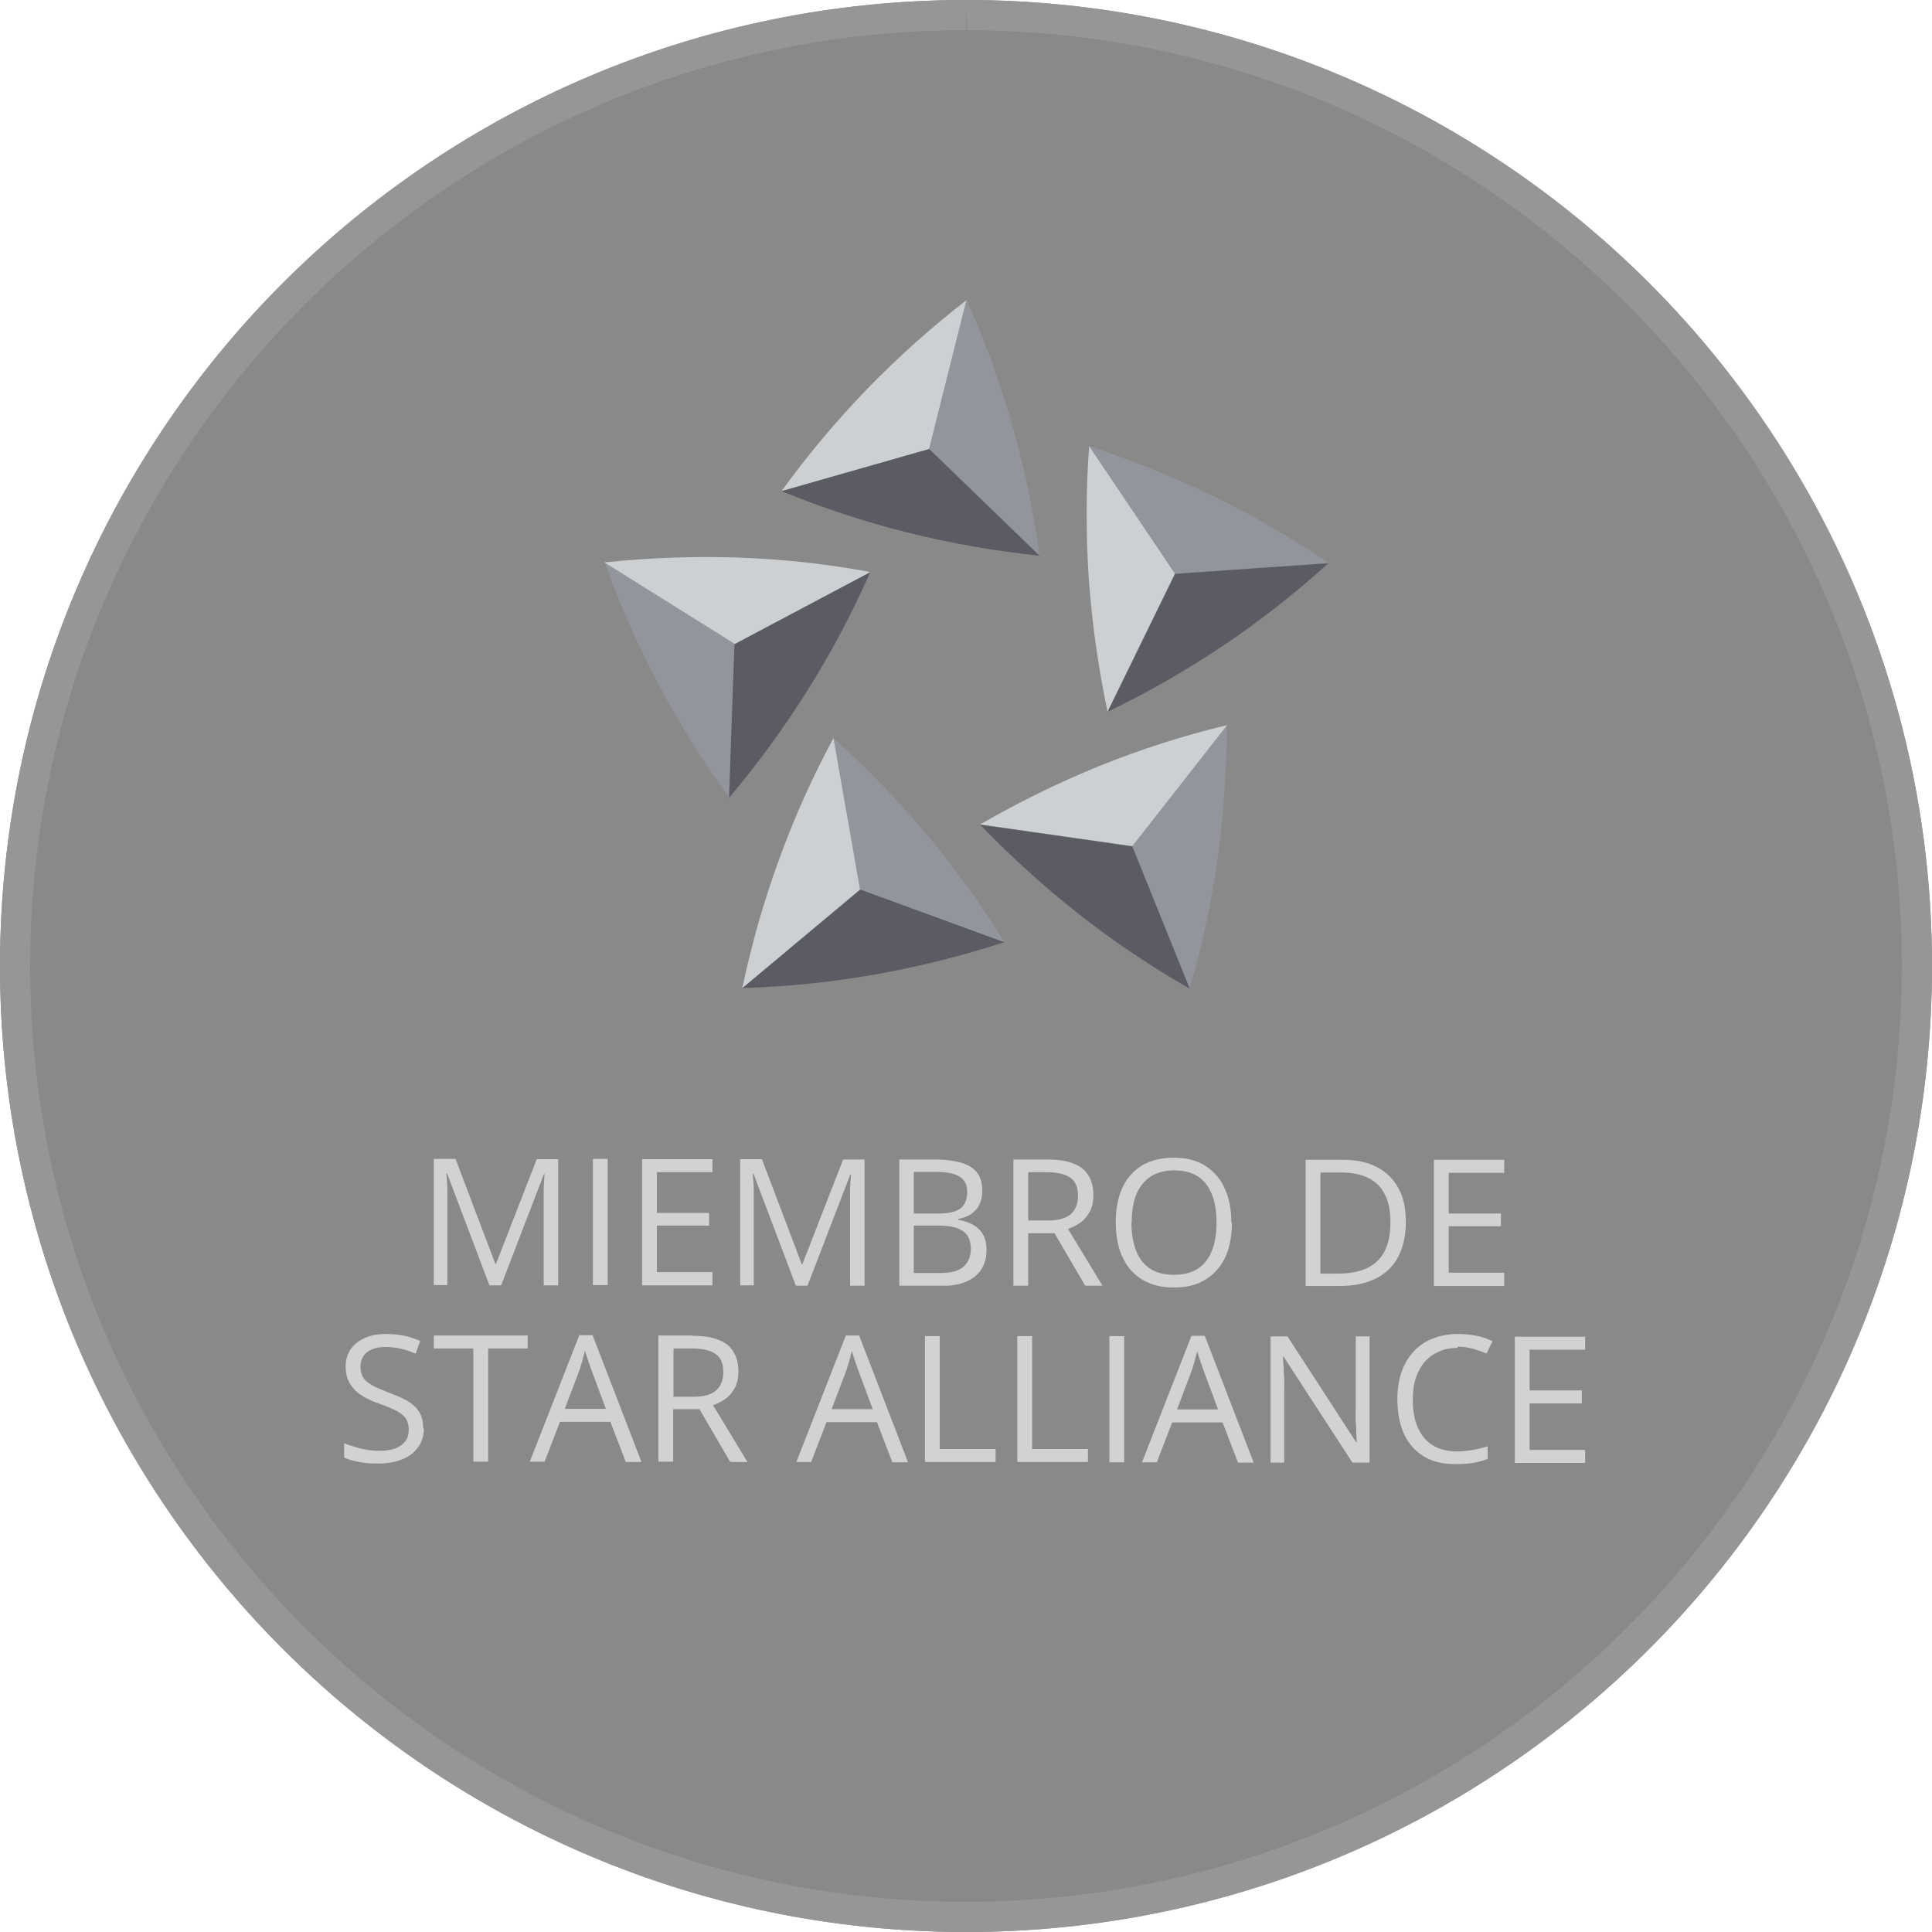
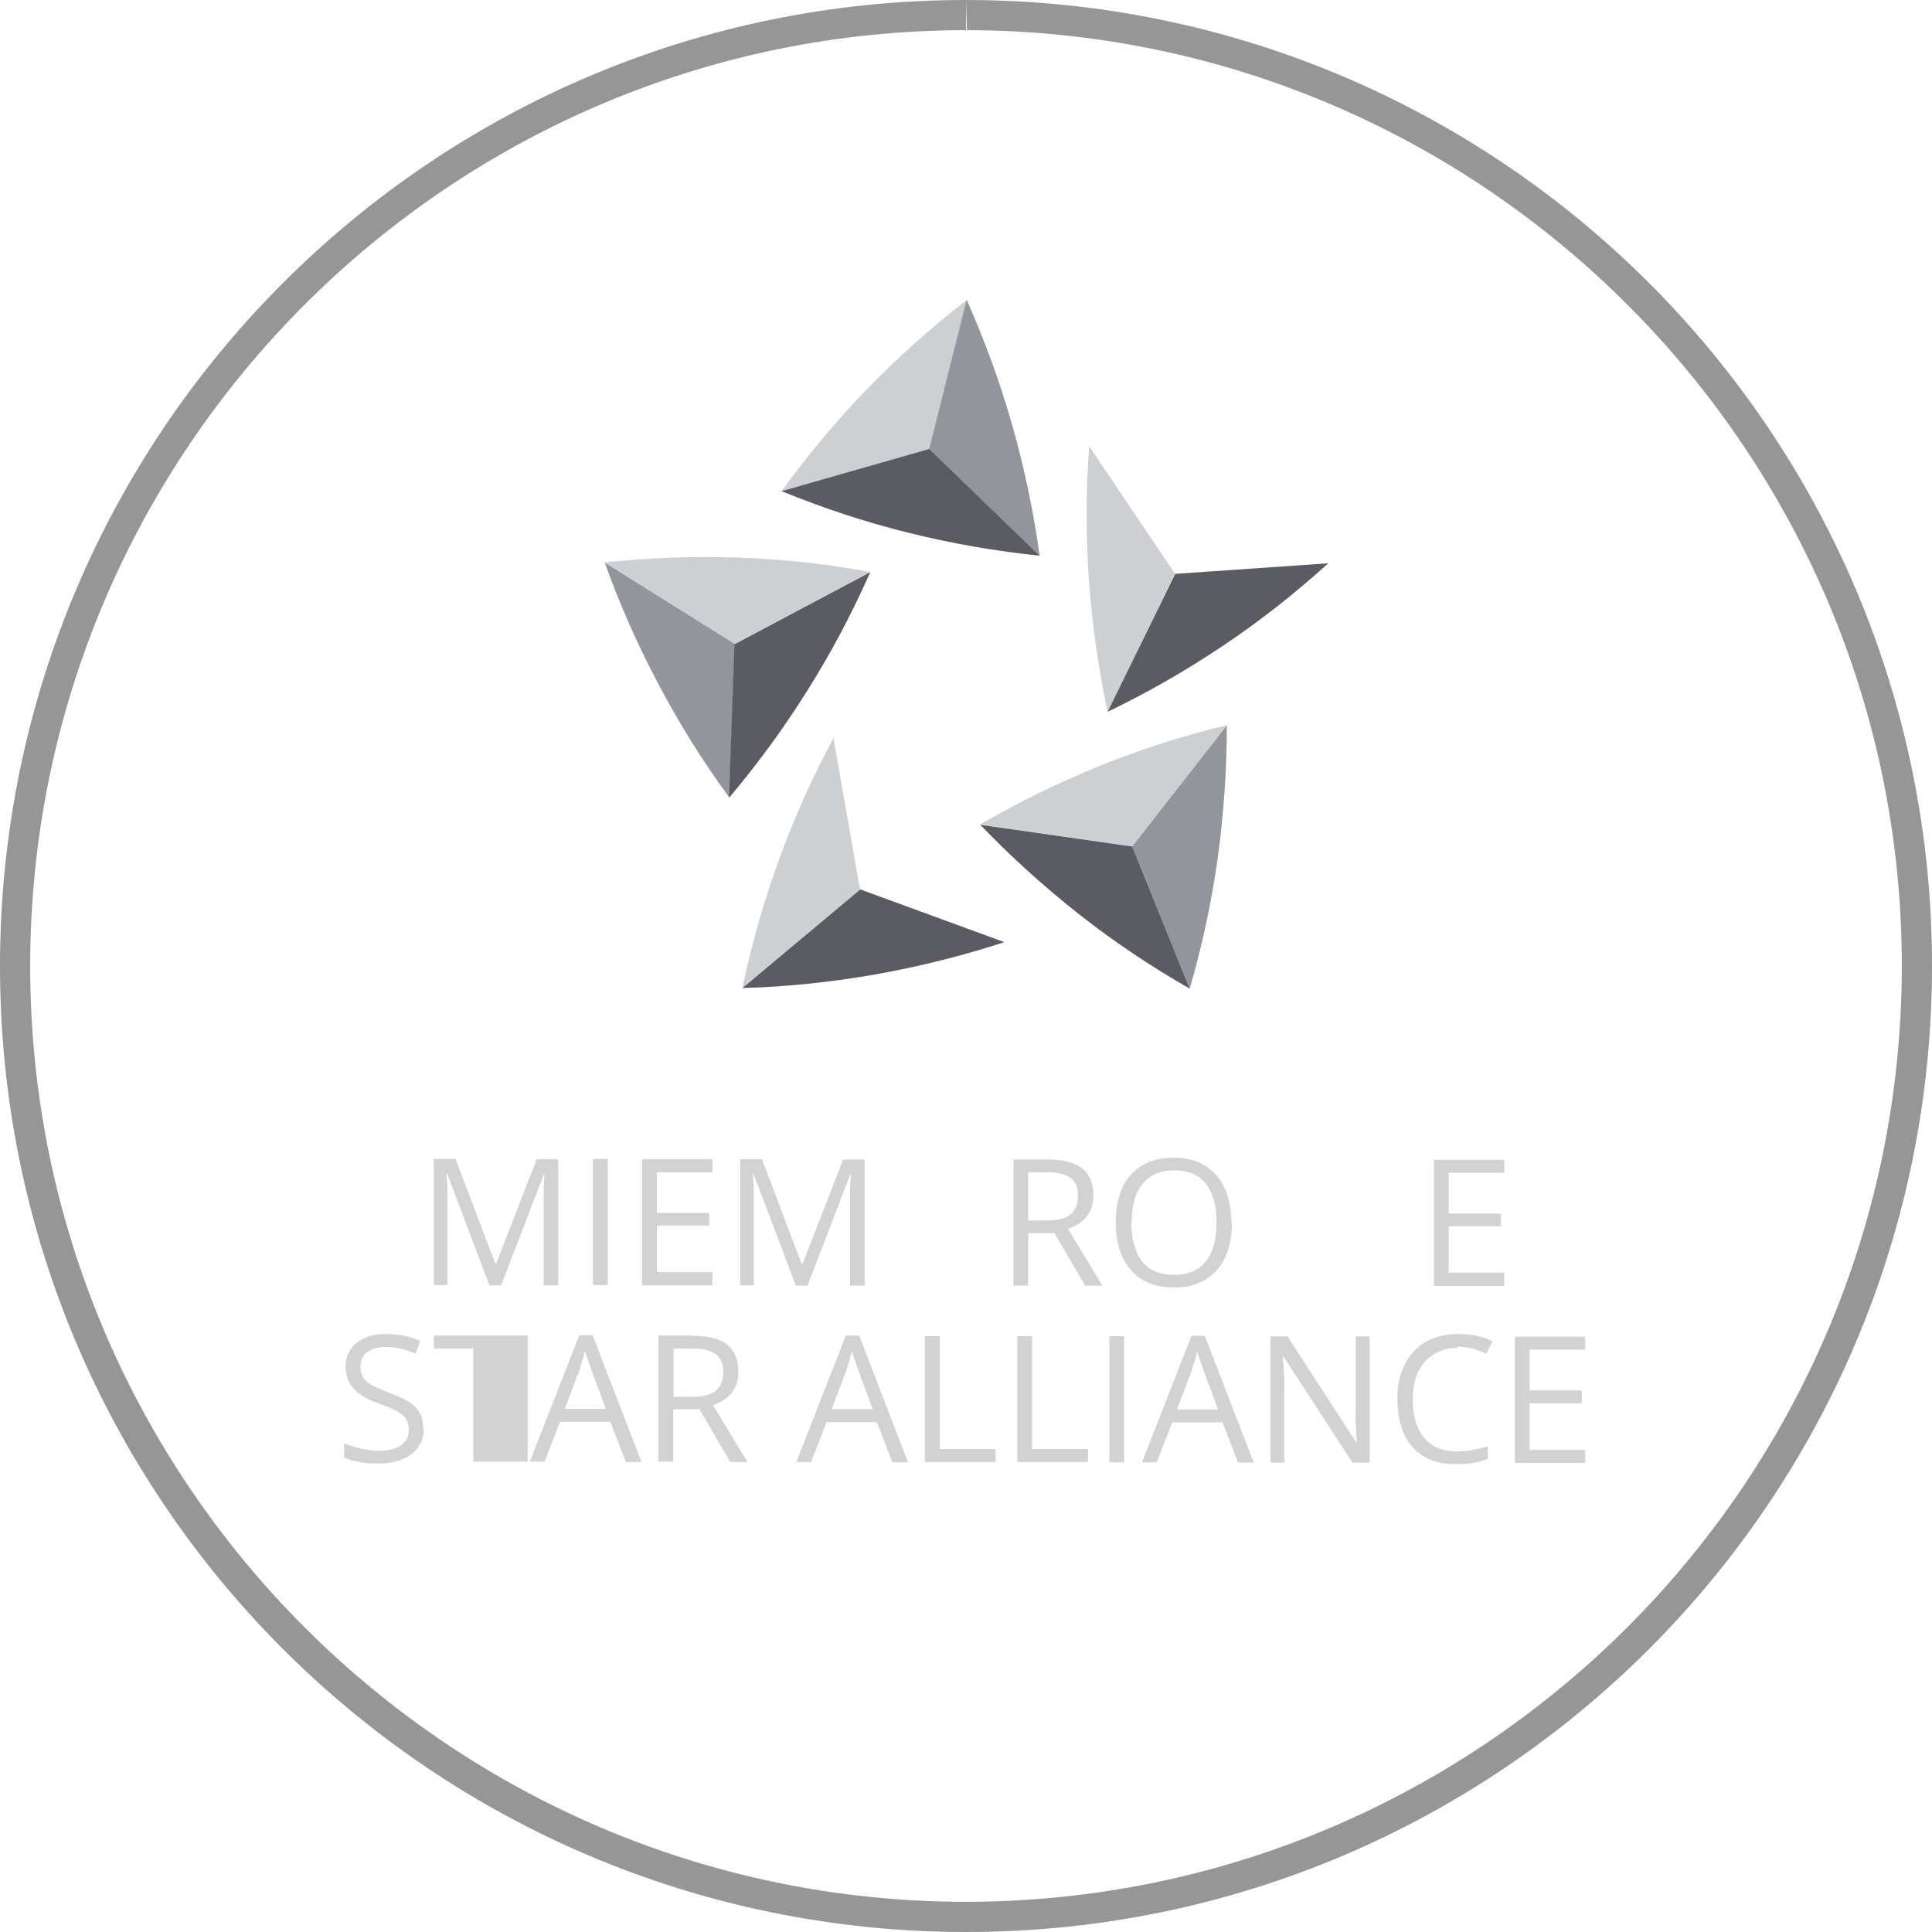
<svg xmlns="http://www.w3.org/2000/svg" id="Layer_3" data-name="Layer 3" version="1.1" viewBox="0 0 64 64">
  <defs>
    <style>
      .cls-1 {
        fill: #d2d2d2;
      }

      .cls-1, .cls-2, .cls-3, .cls-4, .cls-5, .cls-6 {
        stroke-width: 0px;
      }

      .cls-2 {
        fill: #282828;
        opacity: .55;
      }

      .cls-3 {
        fill: #cdd0d3;
      }

      .cls-4 {
        fill: #5b5b63;
      }

      .cls-5 {
        fill: #92959b;
      }

      .cls-6 {
        fill: #969696;
      }
    </style>
  </defs>
-   <circle id="_Эллипс_224" data-name="Эллипс 224" class="cls-2" cx="32" cy="32" r="32" />
  <path id="_Эллипс_221" data-name="Эллипс 221" class="cls-6" d="M32,0l.03,1c17.09.02,30.99,13.94,30.97,31.03-.02,17.08-13.92,30.97-31.03,30.97-17.09-.02-30.99-13.94-30.97-31.03C1.02,14.89,14.92,1,32,1V0M32,0C14.34,0,.02,14.31,0,31.97c-.02,17.67,14.3,32.01,31.97,32.03.01,0,.02,0,.03,0,17.66,0,31.98-14.31,32-31.97C64.02,14.36,49.7.02,32.03,0h-.03Z" />
  <g>
    <path id="path50" class="cls-3" d="M25.89,16.27c.85-1.18,1.8-2.31,2.83-3.38,1.04-1.07,2.15-2.06,3.3-2.95l-1.24,4.94" />
    <path id="path52" class="cls-4" d="M34.45,18.41c-1.45-.15-2.9-.4-4.35-.76-1.46-.36-2.86-.83-4.21-1.38l4.9-1.4" />
    <path id="path54" class="cls-5" d="M32.02,9.93c.59,1.32,1.1,2.71,1.51,4.15.41,1.44.71,2.89.91,4.33l-3.66-3.54" />
    <path id="path56" class="cls-5" d="M24.16,26.42c-.86-1.17-1.64-2.42-2.34-3.74-.7-1.32-1.3-2.68-1.79-4.05l4.32,2.7" />
    <path id="path58" class="cls-4" d="M28.83,18.95c-.59,1.33-1.27,2.63-2.07,3.9-.79,1.27-1.67,2.46-2.61,3.58l.18-5.09" />
    <path id="path60" class="cls-3" d="M20.02,18.63c1.45-.15,2.92-.21,4.41-.16,1.49.05,2.97.21,4.4.48l-4.49,2.38" />
    <path id="path62" class="cls-4" d="M33.27,31.21c-1.38.45-2.81.81-4.28,1.07-1.48.26-2.95.41-4.4.45l3.9-3.27" />
-     <path id="path64" class="cls-5" d="M27.61,24.45c1.08.97,2.11,2.03,3.07,3.17.96,1.15,1.83,2.35,2.59,3.59l-4.78-1.75" />
    <path id="path66" class="cls-3" d="M24.59,32.73c.3-1.42.7-2.84,1.21-4.24.51-1.41,1.12-2.76,1.81-4.04l.88,5.02" />
    <path id="path68" class="cls-5" d="M40.64,24.02c0,1.45-.1,2.92-.3,4.4-.21,1.48-.52,2.93-.93,4.33l-1.9-4.72" />
    <path id="path70" class="cls-3" d="M32.47,27.31c1.26-.73,2.58-1.38,3.96-1.94,1.39-.56,2.8-1.01,4.22-1.35l-3.14,4.01" />
    <path id="path72" class="cls-4" d="M39.41,32.75c-1.26-.72-2.49-1.54-3.66-2.46-1.18-.93-2.27-1.92-3.28-2.97l5.04.72" />
-     <path id="path74" class="cls-5" d="M36.08,14.78c1.38.45,2.75,1,4.1,1.65,1.35.66,2.63,1.4,3.83,2.22l-5.08.35" />
    <path id="path76" class="cls-3" d="M36.69,23.58c-.3-1.42-.51-2.88-.62-4.37-.1-1.5-.1-2.98.01-4.43l2.84,4.22" />
    <path id="path78" class="cls-4" d="M44,18.66c-1.07.97-2.23,1.89-3.47,2.72-1.25.84-2.53,1.57-3.84,2.2l2.24-4.57" />
  </g>
  <g>
    <path class="cls-1" d="M16.21,42.57l-1.4-3.7h-.02c0,.08.01.17.02.29s.01.23.01.37,0,.27,0,.4v2.64s-.45,0-.45,0v-4.18s.72,0,.72,0l1.32,3.48h.02l1.35-3.47h.71s0,4.18,0,4.18h-.48s0-2.68,0-2.68c0-.12,0-.25,0-.37s0-.24.01-.35.01-.21.02-.29h-.02l-1.42,3.69h-.4Z" />
    <path class="cls-1" d="M19.64,42.57v-4.18s.49,0,.49,0v4.18s-.49,0-.49,0Z" />
    <path class="cls-1" d="M23.6,42.58h-2.33s0-4.18,0-4.18h2.33s0,.43,0,.43h-1.84s0,1.35,0,1.35h1.73v.42h-1.73s0,1.54,0,1.54h1.84v.43Z" />
    <path class="cls-1" d="M26.36,42.58l-1.4-3.7h-.02c0,.08.01.17.02.29s.01.23.01.37,0,.27,0,.4v2.64s-.45,0-.45,0v-4.18s.72,0,.72,0l1.32,3.48h.02l1.35-3.47h.71s0,4.18,0,4.18h-.48s0-2.68,0-2.68c0-.12,0-.25,0-.37s0-.24.01-.35.01-.21.02-.29h-.02l-1.42,3.69h-.4Z" />
-     <path class="cls-1" d="M29.79,38.41h1.18c.52,0,.91.08,1.18.24.26.16.39.42.39.8,0,.16-.03.31-.09.44-.06.13-.15.23-.27.32-.12.08-.26.14-.44.17v.03c.18.03.34.08.49.16.14.08.25.18.33.32.08.14.12.31.12.52,0,.26-.06.47-.18.65s-.29.31-.5.4c-.22.09-.47.14-.77.13h-1.44s0-4.18,0-4.18ZM30.27,40.61v1.56s.87,0,.87,0c.37,0,.63-.07.79-.22.16-.15.23-.34.23-.59,0-.16-.03-.29-.1-.41-.07-.11-.18-.2-.34-.26-.16-.06-.36-.09-.62-.09h-.83ZM30.27,40.2h.8c.36,0,.62-.06.76-.18.14-.12.21-.3.21-.53s-.08-.41-.25-.51c-.17-.11-.43-.16-.8-.16h-.72s0,1.38,0,1.38Z" />
    <path class="cls-1" d="M34.7,38.41c.34,0,.63.04.85.13.22.08.39.21.5.39.11.17.17.39.17.66,0,.22-.04.41-.12.55s-.18.27-.31.36c-.13.09-.27.16-.41.21l1.14,1.88h-.57s-1.02-1.74-1.02-1.74h-.87s0,1.74,0,1.74h-.49s0-4.18,0-4.18h1.13ZM34.67,38.83h-.61s0,1.6,0,1.6h.66c.34,0,.59-.07.75-.21s.24-.34.24-.61c0-.28-.08-.48-.26-.6-.17-.12-.43-.18-.79-.18Z" />
    <path class="cls-1" d="M40.81,40.5c0,.32-.04.61-.12.88-.08.26-.2.49-.37.68-.16.19-.36.33-.6.44-.24.1-.51.15-.83.15-.32,0-.61-.05-.85-.16-.24-.1-.44-.25-.6-.44s-.28-.42-.36-.68-.12-.56-.12-.88c0-.43.07-.8.21-1.12.14-.32.36-.57.64-.75.29-.18.65-.27,1.08-.27.41,0,.76.09,1.04.27.28.18.5.43.64.75.15.32.22.7.22,1.14ZM37.48,40.5c0,.35.05.66.15.92.1.26.25.46.46.6.21.14.47.21.8.21.32,0,.59-.07.8-.21.21-.14.36-.34.46-.6.1-.26.15-.56.15-.92,0-.54-.11-.96-.34-1.27-.23-.3-.58-.46-1.05-.46-.32,0-.59.07-.8.21-.21.14-.37.34-.47.59s-.15.56-.15.92Z" />
-     <path class="cls-1" d="M46.57,40.47c0,.47-.09.86-.26,1.18-.17.31-.42.55-.75.71-.33.16-.72.24-1.18.24h-1.13s0-4.18,0-4.18h1.26c.42,0,.79.08,1.1.24.31.16.54.39.71.69.17.3.25.68.25,1.13ZM46.06,40.49c0-.38-.06-.69-.19-.93-.12-.24-.31-.43-.55-.54-.24-.12-.54-.18-.88-.18h-.7s0,3.35,0,3.35h.59c.58,0,1.01-.14,1.3-.42.29-.28.43-.71.43-1.27Z" />
    <path class="cls-1" d="M49.83,42.6h-2.33s0-4.18,0-4.18h2.33s0,.43,0,.43h-1.84s0,1.35,0,1.35h1.73v.42h-1.73s0,1.54,0,1.54h1.84v.43Z" />
    <path class="cls-1" d="M14.04,47.31c0,.25-.06.46-.19.63-.12.17-.29.31-.52.4-.22.09-.48.14-.78.14-.16,0-.31,0-.45-.02-.14-.02-.27-.04-.39-.07-.12-.03-.22-.06-.31-.11v-.47c.14.06.32.11.52.17.21.05.42.08.65.08.21,0,.39-.03.53-.08.15-.06.25-.14.33-.24.08-.11.11-.23.11-.38s-.03-.26-.09-.36c-.06-.1-.17-.18-.31-.26-.15-.08-.34-.16-.6-.25-.18-.06-.33-.13-.47-.21-.14-.08-.25-.16-.34-.26-.09-.1-.16-.21-.21-.33-.05-.13-.07-.27-.07-.43,0-.22.06-.41.17-.57.11-.16.27-.28.47-.37s.43-.13.69-.13c.22,0,.43.02.62.06s.36.1.52.17l-.15.42c-.15-.06-.31-.12-.48-.16-.17-.04-.34-.06-.52-.06-.18,0-.33.03-.45.08s-.22.13-.28.22-.1.21-.1.34c0,.15.03.27.09.37.06.1.16.18.3.26.14.08.32.15.54.24.25.09.46.18.63.28.17.1.3.22.39.37.09.14.13.33.13.55Z" />
-     <path class="cls-1" d="M16.17,48.42h-.49s0-3.75,0-3.75h-1.31v-.43h3.11v.43h-1.31s0,3.75,0,3.75Z" />
+     <path class="cls-1" d="M16.17,48.42h-.49s0-3.75,0-3.75h-1.31v-.43h3.11v.43s0,3.75,0,3.75Z" />
    <path class="cls-1" d="M20.73,48.43l-.51-1.33h-1.67s-.51,1.32-.51,1.32h-.49s1.64-4.19,1.64-4.19h.44s1.62,4.2,1.62,4.2h-.5ZM20.07,46.67l-.49-1.32s-.03-.09-.06-.17c-.03-.08-.05-.16-.08-.24-.03-.08-.05-.15-.06-.2-.02.08-.04.16-.06.23-.02.08-.04.15-.06.21-.02.07-.04.12-.05.17l-.5,1.32h1.37Z" />
    <path class="cls-1" d="M22.94,44.25c.34,0,.63.04.85.13.22.08.39.21.5.39.11.17.17.39.17.66,0,.22-.04.41-.12.55s-.18.27-.31.36c-.13.09-.27.16-.41.21l1.14,1.88h-.57s-1.02-1.75-1.02-1.75h-.87s0,1.74,0,1.74h-.49s0-4.18,0-4.18h1.13ZM22.92,44.67h-.61s0,1.6,0,1.6h.66c.34,0,.59-.07.75-.21.16-.14.24-.34.24-.61s-.08-.48-.26-.6c-.17-.12-.43-.18-.79-.18Z" />
    <path class="cls-1" d="M29.56,48.44l-.51-1.33h-1.67s-.51,1.32-.51,1.32h-.49s1.64-4.19,1.64-4.19h.44s1.62,4.2,1.62,4.2h-.5ZM28.91,46.68l-.49-1.32s-.03-.09-.06-.17c-.03-.08-.05-.16-.08-.24-.03-.08-.05-.15-.06-.2-.02.08-.04.16-.06.23-.02.08-.04.15-.06.21-.02.07-.04.12-.05.17l-.5,1.32h1.37Z" />
    <path class="cls-1" d="M30.64,48.44v-4.18s.49,0,.49,0v3.74s1.85,0,1.85,0v.43h-2.34Z" />
    <path class="cls-1" d="M33.7,48.44v-4.18s.49,0,.49,0v3.74s1.85,0,1.85,0v.43h-2.34Z" />
    <path class="cls-1" d="M36.75,48.44v-4.18s.49,0,.49,0v4.18s-.49,0-.49,0Z" />
    <path class="cls-1" d="M41.01,48.45l-.51-1.33h-1.67s-.51,1.32-.51,1.32h-.49s1.64-4.19,1.64-4.19h.44s1.62,4.2,1.62,4.2h-.5ZM40.35,46.69l-.49-1.32s-.03-.09-.06-.17c-.03-.08-.05-.16-.08-.24-.03-.08-.05-.15-.06-.2-.02.08-.04.16-.06.23-.02.08-.04.15-.06.21-.02.07-.04.12-.05.17l-.5,1.32h1.37Z" />
    <path class="cls-1" d="M45.36,48.45h-.56s-2.28-3.51-2.28-3.51h-.02c0,.09.01.2.02.32,0,.12.01.25.02.38s0,.27,0,.41v2.4s-.45,0-.45,0v-4.18s.56,0,.56,0l2.27,3.5h.02c0-.07,0-.16-.01-.28,0-.12-.01-.26-.02-.4s0-.27,0-.4v-2.42s.46,0,.46,0v4.18Z" />
    <path class="cls-1" d="M48.29,44.65c-.23,0-.44.04-.62.12-.18.08-.34.19-.47.34-.13.15-.23.33-.3.54-.07.21-.1.45-.1.71,0,.35.05.66.16.91.11.26.27.46.49.6.22.14.49.21.82.21.19,0,.36-.02.53-.05.16-.03.33-.07.48-.12v.42c-.15.06-.31.1-.48.13-.17.03-.37.04-.6.04-.42,0-.78-.09-1.06-.27-.28-.18-.5-.43-.64-.75-.14-.32-.21-.7-.21-1.14,0-.32.04-.6.13-.87.09-.26.22-.49.39-.68.17-.19.38-.34.63-.44.25-.1.53-.16.86-.16.21,0,.42.02.61.06.2.04.37.1.53.18l-.2.41c-.13-.06-.28-.11-.44-.16-.16-.04-.33-.07-.52-.07Z" />
    <path class="cls-1" d="M52.51,48.46h-2.33s0-4.18,0-4.18h2.33v.43h-1.84s0,1.35,0,1.35h1.73v.43h-1.73s0,1.54,0,1.54h1.84v.43Z" />
  </g>
</svg>